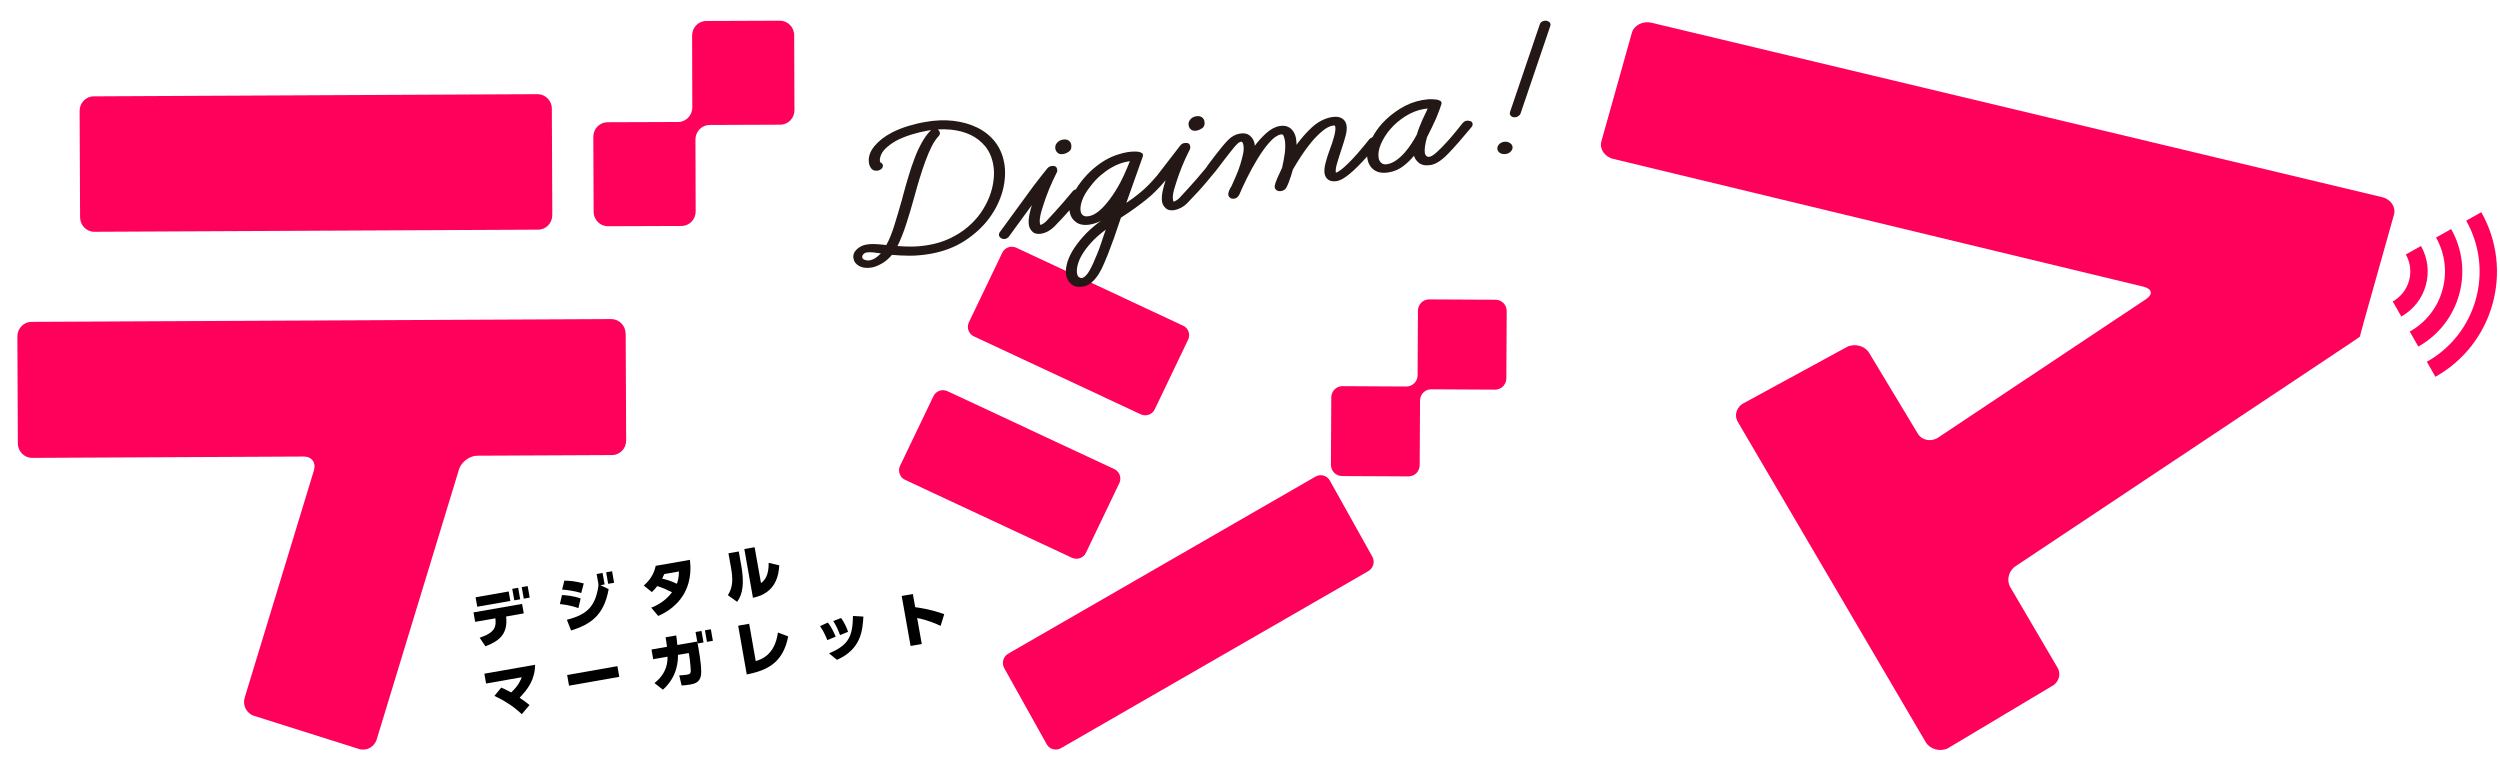
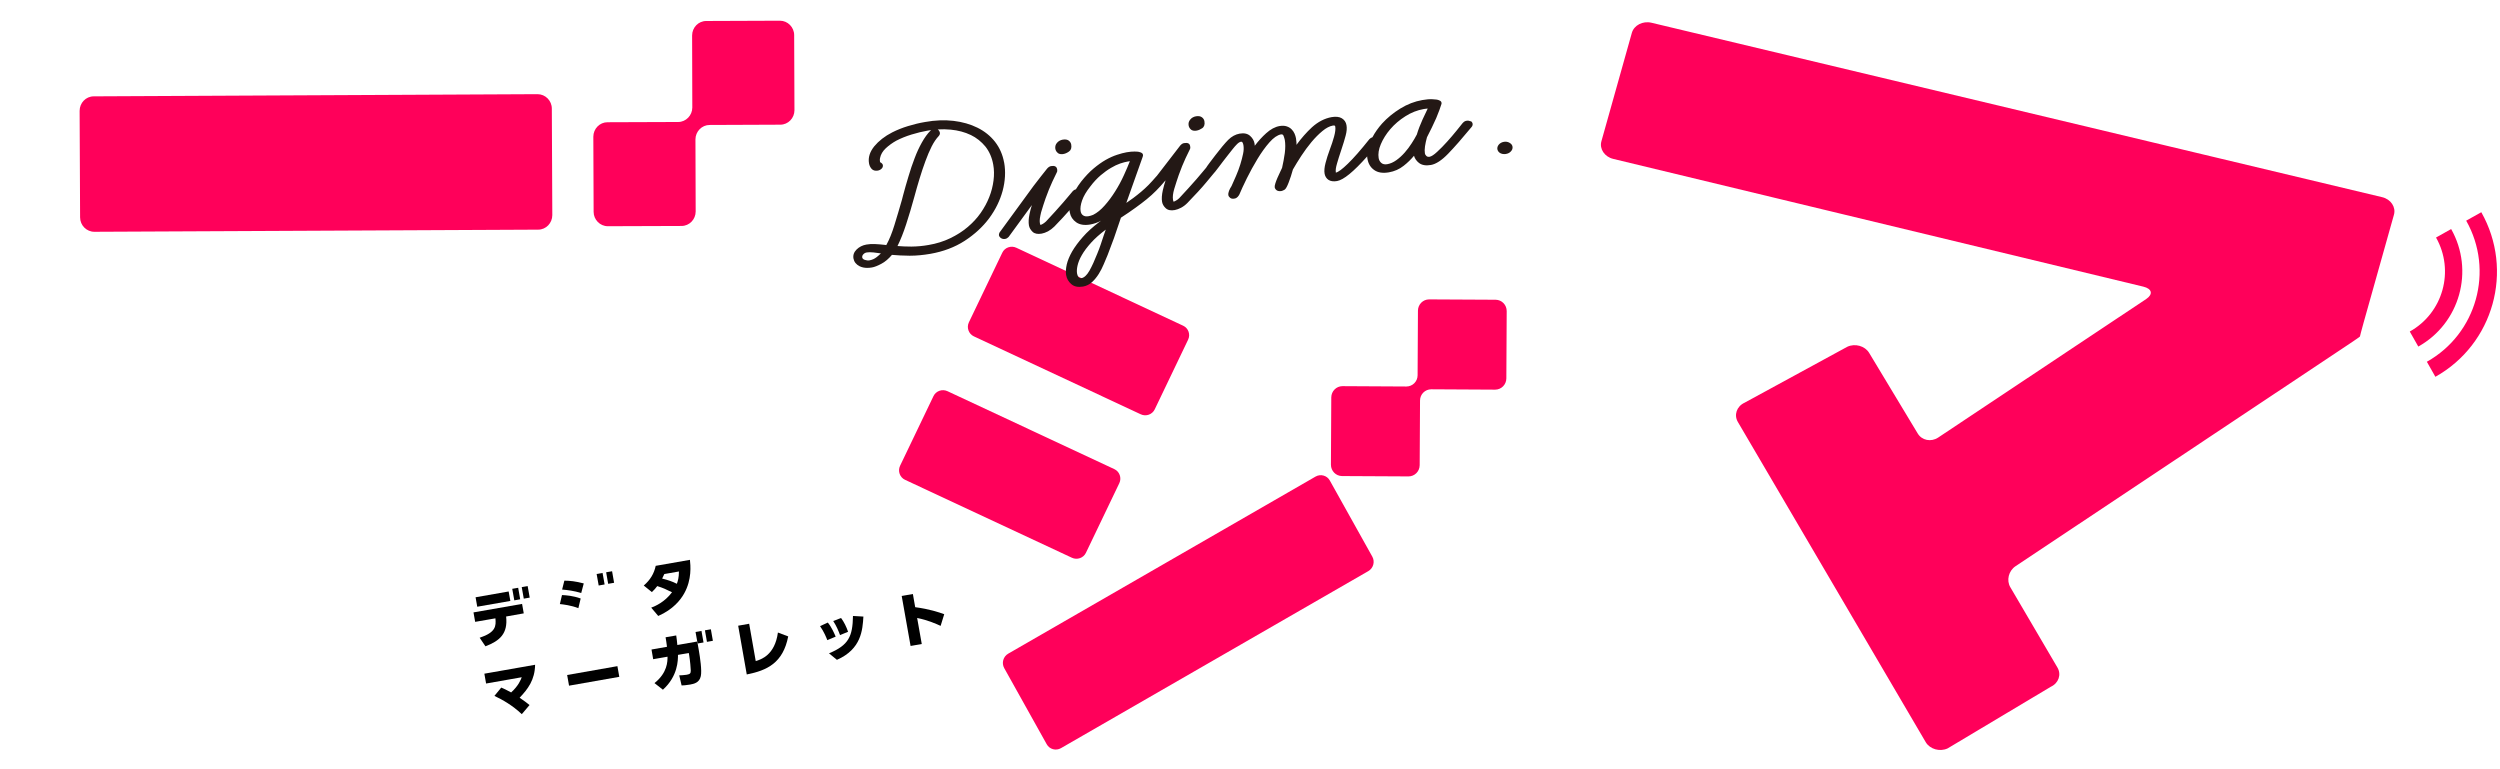
<svg xmlns="http://www.w3.org/2000/svg" width="78" height="24" viewBox="0 0 78 24" fill="none">
  <g clip-path="url(#clip0_4478_13913)">
    <path d="M77.415 6.622L76.945 6.885C77.825 8.439 77.275 10.414 75.718 11.287L75.984 11.756C77.801 10.739 78.443 8.436 77.417 6.622H77.415Z" fill="#FF005A" />
    <path d="M76.473 7.148L76.004 7.411C76.591 8.447 76.224 9.764 75.185 10.344L75.451 10.813C76.749 10.088 77.207 8.44 76.476 7.146L76.473 7.148Z" fill="#FF005A" />
-     <path d="M75.532 7.676L75.062 7.939C75.355 8.458 75.172 9.114 74.654 9.406L74.921 9.875C75.7 9.438 75.975 8.452 75.534 7.674L75.532 7.676Z" fill="#FF005A" />
    <path d="M31.457 20.394C31.299 20.485 31.243 20.687 31.332 20.846L32.658 23.221C32.745 23.379 32.946 23.433 33.103 23.342L42.691 17.819C42.848 17.728 42.905 17.526 42.816 17.367L41.49 14.992C41.403 14.834 41.202 14.779 41.044 14.87L31.457 20.394Z" fill="#FF005A" />
    <path d="M46.664 9.352L44.589 9.341C44.397 9.341 44.242 9.497 44.24 9.691L44.229 11.709C44.229 11.902 44.072 12.059 43.879 12.059L41.885 12.048C41.693 12.048 41.538 12.205 41.536 12.398L41.525 14.499C41.525 14.692 41.678 14.851 41.87 14.853L43.945 14.864C44.137 14.864 44.292 14.708 44.294 14.514L44.305 12.496C44.305 12.302 44.462 12.146 44.655 12.146L46.649 12.157C46.841 12.157 46.996 12 46.998 11.807L47.009 9.706C47.009 9.512 46.856 9.354 46.664 9.352Z" fill="#FF005A" />
    <path d="M37.069 10.598C37.148 10.435 37.078 10.238 36.914 10.162L31.71 7.73C31.546 7.652 31.347 7.722 31.271 7.885L30.229 10.057C30.151 10.22 30.221 10.418 30.384 10.494L35.589 12.925C35.753 13.004 35.951 12.934 36.028 12.771L37.069 10.598Z" fill="#FF005A" />
    <path d="M34.923 15.074C35.001 14.911 34.931 14.713 34.768 14.637L29.563 12.206C29.399 12.128 29.201 12.197 29.124 12.36L28.082 14.533C28.004 14.696 28.074 14.894 28.237 14.97L33.442 17.401C33.606 17.479 33.804 17.41 33.881 17.247L34.923 15.074Z" fill="#FF005A" />
    <path d="M73.63 10.498C73.63 10.498 73.678 10.298 73.746 10.061L74.691 6.7C74.759 6.463 74.593 6.215 74.324 6.152L51.523 0.709C51.255 0.646 50.982 0.788 50.914 1.024L49.964 4.407C49.896 4.644 50.062 4.892 50.331 4.957L66.875 8.944C67.143 9.009 67.183 9.181 66.962 9.329L60.469 13.653C60.248 13.798 59.962 13.742 59.831 13.522L58.318 11.011C58.187 10.793 57.879 10.706 57.636 10.819L54.428 12.566C54.184 12.679 54.092 12.949 54.223 13.168L60.085 23.159C60.216 23.376 60.524 23.463 60.766 23.35L63.985 21.427C64.23 21.314 64.322 21.044 64.191 20.825L62.725 18.326C62.594 18.109 62.666 17.811 62.887 17.664L73.237 10.771C73.457 10.626 73.634 10.502 73.63 10.5V10.498Z" fill="#FF005A" />
    <path d="M14.965 19.898C15.472 19.728 15.479 19.535 15.457 19.292L14.825 19.402L14.773 19.107L16.289 18.842L16.341 19.137L15.791 19.235C15.85 19.767 15.596 19.993 15.146 20.165L14.967 19.9L14.965 19.898Z" fill="black" />
    <path d="M15.87 18.454L14.838 18.635L14.89 18.93L15.923 18.749L15.87 18.454Z" fill="black" />
    <path d="M18.047 18.975C17.815 18.886 17.577 18.858 17.468 18.847L17.534 18.566C17.673 18.573 17.872 18.586 18.117 18.673L18.045 18.975H18.047Z" fill="black" />
    <path d="M18.134 18.503C17.911 18.433 17.713 18.41 17.538 18.394L17.608 18.116C17.789 18.118 17.955 18.136 18.213 18.203L18.134 18.503Z" fill="black" />
    <path d="M20.085 18.269C20.29 18.093 20.408 17.893 20.458 17.654L21.526 17.467C21.544 17.636 21.591 18.079 21.347 18.514C21.236 18.714 21.004 19.014 20.537 19.218L20.318 18.959C20.454 18.907 20.733 18.788 20.967 18.479C20.784 18.388 20.694 18.345 20.506 18.286C20.456 18.353 20.414 18.403 20.338 18.473L20.082 18.266L20.085 18.269ZM20.727 17.91C20.698 17.973 20.685 18.001 20.659 18.051C20.84 18.097 20.967 18.138 21.118 18.214C21.153 18.119 21.181 18.021 21.183 17.83L20.727 17.91Z" fill="black" />
-     <path d="M23.122 17.608C23.223 18.171 23.186 18.523 22.998 18.777L22.71 18.57C22.878 18.305 22.867 18.047 22.804 17.692L22.727 17.262L23.05 17.206L23.12 17.606L23.122 17.608ZM23.743 18.192C23.83 18.127 23.989 17.992 23.983 17.56L24.313 17.638C24.295 17.936 24.215 18.505 23.492 18.651L23.223 17.13L23.544 17.073L23.743 18.192Z" fill="black" />
    <path d="M16.167 18.339L15.982 18.371L16.046 18.731L16.23 18.698L16.167 18.339Z" fill="black" />
    <path d="M16.463 18.286L16.278 18.318L16.342 18.678L16.527 18.645L16.463 18.286Z" fill="black" />
    <path d="M18.8 17.876L18.615 17.908L18.679 18.268L18.864 18.235L18.8 17.876Z" fill="black" />
    <path d="M19.097 17.823L18.912 17.855L18.975 18.215L19.16 18.183L19.097 17.823Z" fill="black" />
-     <path d="M17.686 19.337C18.274 19.183 18.584 18.966 18.678 18.231L18.99 18.381C18.846 19.205 18.418 19.483 17.818 19.672L17.686 19.337Z" fill="black" />
    <path d="M15.638 21.452C15.701 21.48 15.804 21.523 15.948 21.604C16.18 21.391 16.247 21.213 16.278 21.13L15.166 21.326L15.112 21.019L16.695 20.741C16.688 21.21 16.472 21.497 16.212 21.769C16.361 21.869 16.437 21.93 16.522 21.997L16.28 22.282C15.985 22.004 15.684 21.834 15.426 21.712L15.638 21.454V21.452Z" fill="black" />
    <path d="M19.263 20.784L19.322 21.117L17.754 21.393L17.695 21.06L19.263 20.784Z" fill="black" />
    <path d="M20.421 21.312C20.825 20.989 20.827 20.639 20.827 20.489L20.379 20.567L20.327 20.265L20.81 20.18C20.792 20.044 20.784 19.98 20.766 19.883L21.098 19.826C21.116 19.944 21.12 19.994 21.133 20.124L21.755 20.015L21.806 20.304C21.84 20.506 21.904 20.921 21.865 21.097C21.819 21.306 21.646 21.336 21.533 21.358C21.402 21.382 21.316 21.384 21.266 21.386L21.192 21.071C21.249 21.069 21.338 21.067 21.426 21.052C21.535 21.032 21.55 21.008 21.552 20.921C21.552 20.856 21.53 20.608 21.504 20.452L21.491 20.374L21.153 20.432C21.153 20.595 21.153 21.095 20.683 21.519L20.419 21.312H20.421Z" fill="black" />
    <path d="M23.579 20.626C23.741 20.576 24.175 20.445 24.271 19.735L24.592 19.856C24.431 20.682 23.937 20.917 23.299 21.043L23.031 19.522L23.374 19.461L23.579 20.626Z" fill="black" />
    <path d="M25.813 19.974C25.78 19.889 25.713 19.72 25.586 19.535L25.828 19.424C25.949 19.572 26.029 19.761 26.073 19.863L25.813 19.972V19.974ZM25.863 20.385C26.482 20.128 26.602 19.854 26.613 19.218L26.938 19.237C26.912 19.657 26.875 20.252 26.112 20.587L25.863 20.382V20.385ZM26.209 19.813C26.156 19.672 26.102 19.539 25.997 19.376L26.241 19.281C26.337 19.411 26.407 19.557 26.46 19.711L26.209 19.815V19.813Z" fill="black" />
    <path d="M29.349 19.528C29.227 19.472 28.954 19.348 28.615 19.281L28.759 20.093L28.41 20.154L28.133 18.594L28.482 18.533L28.554 18.944C29.004 19.005 29.286 19.1 29.46 19.163L29.347 19.528H29.349Z" fill="black" />
    <path d="M21.886 19.685L21.701 19.718L21.765 20.077L21.95 20.045L21.886 19.685Z" fill="black" />
    <path d="M22.179 19.634L21.994 19.666L22.057 20.026L22.242 19.993L22.179 19.634Z" fill="black" />
    <path d="M16.791 7.165C17.036 7.165 17.232 6.96 17.232 6.71L17.217 3.388C17.217 3.141 17.016 2.938 16.771 2.938L2.925 3.006C2.68 3.006 2.484 3.21 2.484 3.46L2.499 6.782C2.499 7.03 2.7 7.232 2.944 7.232L16.791 7.165Z" fill="#FF005A" />
-     <path d="M19.517 10.405C19.517 10.157 19.316 9.955 19.071 9.955L0.981 10.042C0.739 10.044 0.542 10.246 0.542 10.496L0.557 13.836C0.557 14.083 0.758 14.286 1.003 14.286L9.483 14.244C9.728 14.244 9.868 14.435 9.796 14.672L7.634 21.768C7.561 22.005 7.693 22.26 7.926 22.334L11.198 23.368C11.432 23.442 11.681 23.307 11.753 23.07L14.319 14.65C14.391 14.414 14.649 14.218 14.893 14.218L19.095 14.198C19.34 14.198 19.536 13.994 19.536 13.744L19.521 10.405H19.517Z" fill="#FF005A" />
    <path d="M24.346 3.89C24.59 3.89 24.787 3.686 24.787 3.439L24.778 1.096C24.778 0.849 24.577 0.646 24.335 0.646L22.035 0.655C21.79 0.655 21.594 0.859 21.594 1.107L21.6 3.354C21.6 3.601 21.401 3.806 21.159 3.806L18.953 3.814C18.709 3.814 18.512 4.019 18.512 4.266L18.521 6.609C18.521 6.856 18.722 7.058 18.964 7.058L21.264 7.05C21.509 7.05 21.705 6.845 21.705 6.598L21.698 4.351C21.698 4.103 21.897 3.899 22.14 3.899L24.346 3.89Z" fill="#FF005A" />
    <path d="M31.328 5.07C31.284 4.825 31.188 4.608 31.044 4.423C30.9 4.24 30.716 4.093 30.496 3.984C30.277 3.875 30.026 3.804 29.751 3.771C29.476 3.739 29.177 3.749 28.864 3.806C28.685 3.836 28.506 3.88 28.329 3.934C28.152 3.988 27.988 4.054 27.838 4.13C27.604 4.249 27.416 4.397 27.276 4.566C27.137 4.74 27.082 4.916 27.113 5.094C27.124 5.162 27.152 5.22 27.194 5.268C27.239 5.318 27.305 5.336 27.388 5.323C27.434 5.314 27.473 5.294 27.504 5.264C27.539 5.231 27.552 5.192 27.545 5.149C27.541 5.127 27.528 5.107 27.506 5.09C27.491 5.077 27.473 5.066 27.458 5.06C27.453 5.034 27.451 5.012 27.451 4.994C27.451 4.977 27.451 4.955 27.458 4.929C27.48 4.818 27.539 4.718 27.635 4.627C27.733 4.536 27.844 4.456 27.967 4.388C28.104 4.317 28.264 4.251 28.441 4.197C28.617 4.143 28.781 4.104 28.928 4.078C28.969 4.071 29.011 4.064 29.052 4.058C29.046 4.064 29.039 4.069 29.032 4.075C28.936 4.171 28.847 4.295 28.764 4.443C28.681 4.59 28.604 4.755 28.537 4.934C28.469 5.11 28.403 5.303 28.345 5.503C28.281 5.716 28.224 5.911 28.174 6.103L28.141 6.231C28.067 6.494 27.986 6.761 27.905 7.026C27.829 7.274 27.744 7.482 27.652 7.647L27.617 7.641C27.504 7.628 27.399 7.619 27.303 7.615C27.207 7.61 27.115 7.615 27.032 7.63C26.91 7.652 26.807 7.704 26.726 7.784C26.643 7.867 26.61 7.96 26.628 8.065C26.648 8.171 26.711 8.251 26.818 8.306C26.888 8.341 26.969 8.358 27.058 8.358C27.104 8.358 27.154 8.354 27.204 8.345C27.283 8.332 27.381 8.293 27.499 8.23C27.615 8.169 27.724 8.075 27.829 7.952C27.991 7.967 28.174 7.976 28.371 7.978C28.379 7.978 28.388 7.978 28.397 7.978C28.591 7.978 28.805 7.958 29.03 7.919C29.43 7.849 29.79 7.713 30.096 7.515C30.402 7.317 30.66 7.08 30.858 6.815C31.057 6.548 31.199 6.259 31.282 5.955C31.363 5.651 31.38 5.353 31.33 5.073L31.328 5.07ZM30.286 4.21C30.467 4.297 30.62 4.421 30.745 4.573C30.867 4.727 30.95 4.916 30.989 5.136C31.018 5.292 31.02 5.459 30.998 5.631C30.976 5.805 30.933 5.979 30.865 6.148C30.799 6.318 30.708 6.485 30.596 6.646C30.485 6.804 30.347 6.954 30.188 7.087C30.028 7.222 29.847 7.337 29.644 7.434C29.441 7.532 29.216 7.602 28.974 7.643C28.792 7.676 28.613 7.691 28.447 7.693C28.438 7.693 28.427 7.693 28.419 7.693C28.275 7.693 28.133 7.687 28.002 7.676C28.098 7.482 28.189 7.254 28.272 6.998C28.358 6.733 28.445 6.444 28.528 6.139C28.578 5.95 28.635 5.757 28.692 5.568C28.748 5.381 28.81 5.199 28.873 5.027C28.934 4.86 29 4.705 29.067 4.571C29.135 4.438 29.209 4.327 29.288 4.245C29.319 4.21 29.332 4.173 29.323 4.134C29.316 4.101 29.299 4.073 29.27 4.047C29.266 4.043 29.262 4.041 29.257 4.038C29.397 4.03 29.533 4.032 29.664 4.045C29.893 4.067 30.103 4.123 30.284 4.21H30.286ZM26.901 8.021C26.899 7.991 26.91 7.962 26.936 7.934C26.966 7.902 27.001 7.882 27.047 7.876C27.1 7.867 27.169 7.867 27.253 7.876C27.322 7.882 27.401 7.893 27.484 7.906C27.445 7.945 27.399 7.984 27.351 8.023C27.285 8.075 27.211 8.108 27.13 8.123C27.084 8.132 27.034 8.125 26.98 8.108C26.907 8.084 26.903 8.039 26.901 8.025V8.021Z" fill="#231815" />
    <path d="M33.003 4.773C33.033 4.797 33.073 4.81 33.121 4.81C33.141 4.81 33.16 4.81 33.182 4.804C33.237 4.795 33.293 4.769 33.352 4.728C33.416 4.684 33.44 4.61 33.422 4.51C33.413 4.46 33.387 4.419 33.344 4.386C33.3 4.354 33.237 4.343 33.16 4.356C33.084 4.369 33.023 4.404 32.977 4.458C32.931 4.512 32.916 4.575 32.926 4.641C32.935 4.693 32.961 4.738 33.003 4.771V4.773Z" fill="#231815" />
    <path d="M37.159 4.043C37.19 4.067 37.229 4.08 37.277 4.08C37.297 4.08 37.316 4.08 37.338 4.074C37.393 4.065 37.45 4.039 37.509 4C37.572 3.957 37.596 3.883 37.578 3.783C37.57 3.735 37.544 3.691 37.5 3.659C37.456 3.626 37.393 3.615 37.316 3.628C37.24 3.641 37.179 3.676 37.135 3.731C37.089 3.785 37.074 3.848 37.085 3.913C37.094 3.965 37.12 4.011 37.161 4.043H37.159Z" fill="#231815" />
    <path d="M45.884 3.791C45.847 3.767 45.806 3.759 45.758 3.767C45.736 3.772 45.716 3.776 45.701 3.785C45.683 3.793 45.664 3.811 45.637 3.837L45.611 3.869C45.572 3.917 45.515 3.987 45.443 4.078C45.351 4.191 45.253 4.308 45.148 4.423C45.041 4.541 44.939 4.647 44.838 4.738C44.74 4.83 44.661 4.88 44.604 4.891C44.563 4.897 44.532 4.891 44.506 4.869C44.48 4.847 44.462 4.817 44.456 4.778C44.447 4.723 44.447 4.652 44.46 4.565C44.473 4.476 44.495 4.38 44.521 4.284C44.572 4.184 44.624 4.082 44.674 3.978C44.727 3.869 44.77 3.774 44.81 3.685C44.849 3.593 44.882 3.511 44.908 3.437C44.936 3.361 44.954 3.309 44.963 3.276C44.967 3.267 44.971 3.257 44.974 3.244C44.978 3.228 44.978 3.213 44.974 3.2C44.969 3.172 44.95 3.152 44.917 3.137C44.891 3.124 44.864 3.115 44.843 3.111C44.836 3.111 44.814 3.102 44.687 3.096C44.604 3.091 44.497 3.1 44.375 3.122C44.139 3.163 43.908 3.252 43.689 3.387C43.471 3.522 43.281 3.678 43.121 3.854C43.001 3.989 42.899 4.132 42.82 4.282C42.783 4.293 42.752 4.313 42.724 4.343C42.458 4.678 42.233 4.934 42.053 5.108C41.881 5.275 41.757 5.369 41.678 5.386C41.678 5.386 41.678 5.382 41.678 5.377C41.667 5.316 41.678 5.225 41.715 5.101C41.75 4.982 41.787 4.856 41.831 4.73L41.861 4.638C41.909 4.495 41.951 4.358 41.984 4.232C42.019 4.104 42.027 3.993 42.01 3.904C41.995 3.811 41.944 3.739 41.866 3.691C41.787 3.643 41.68 3.632 41.547 3.654C41.328 3.693 41.123 3.8 40.933 3.971C40.763 4.128 40.601 4.313 40.45 4.519C40.45 4.495 40.45 4.471 40.45 4.447C40.448 4.404 40.442 4.358 40.435 4.315C40.426 4.267 40.411 4.217 40.389 4.167C40.367 4.117 40.335 4.071 40.295 4.032C40.254 3.991 40.204 3.961 40.14 3.941C40.079 3.921 40.007 3.919 39.926 3.932C39.784 3.956 39.642 4.032 39.503 4.158C39.38 4.269 39.26 4.399 39.149 4.547C39.149 4.523 39.144 4.502 39.142 4.48C39.127 4.391 39.081 4.31 39.005 4.241C38.926 4.169 38.817 4.145 38.677 4.169C38.546 4.193 38.426 4.258 38.319 4.365C38.269 4.417 38.205 4.486 38.135 4.571C38.066 4.656 37.998 4.743 37.923 4.838L37.733 5.088C37.683 5.156 37.648 5.203 37.631 5.234C37.631 5.234 37.629 5.234 37.629 5.236C37.605 5.262 37.568 5.308 37.52 5.366C37.471 5.427 37.406 5.503 37.33 5.59C37.253 5.677 37.168 5.773 37.076 5.875C36.987 5.975 36.891 6.079 36.792 6.183C36.762 6.212 36.729 6.238 36.694 6.257C36.653 6.281 36.628 6.29 36.617 6.292C36.617 6.292 36.607 6.285 36.598 6.236C36.583 6.146 36.596 6.031 36.637 5.892C36.681 5.744 36.729 5.603 36.775 5.466C36.845 5.269 36.917 5.093 36.989 4.938C37.056 4.793 37.107 4.691 37.126 4.654C37.137 4.636 37.139 4.615 37.137 4.591C37.133 4.573 37.131 4.56 37.131 4.552C37.124 4.512 37.102 4.484 37.07 4.471C37.039 4.458 36.998 4.456 36.943 4.465C36.901 4.471 36.862 4.497 36.823 4.541L36.096 5.484C36.096 5.484 36.089 5.492 36.087 5.495C36.087 5.495 36.08 5.501 36.078 5.503C35.991 5.603 35.91 5.694 35.834 5.771C35.759 5.847 35.681 5.918 35.604 5.983C35.528 6.046 35.447 6.112 35.362 6.175C35.294 6.225 35.222 6.277 35.141 6.331L35.648 4.904C35.648 4.904 35.657 4.882 35.659 4.867C35.663 4.851 35.663 4.836 35.659 4.821C35.652 4.782 35.611 4.756 35.53 4.738C35.517 4.734 35.491 4.73 35.399 4.728C35.331 4.728 35.248 4.734 35.15 4.751C35.062 4.767 34.962 4.793 34.851 4.83C34.739 4.867 34.621 4.919 34.499 4.988C34.377 5.058 34.248 5.149 34.119 5.258C33.99 5.366 33.861 5.503 33.735 5.662C33.673 5.742 33.617 5.823 33.569 5.905C33.527 5.916 33.494 5.936 33.472 5.962C33.451 5.986 33.416 6.029 33.363 6.092C33.315 6.153 33.254 6.225 33.173 6.316C33.097 6.403 33.012 6.498 32.92 6.601C32.83 6.7 32.736 6.8 32.636 6.909C32.605 6.937 32.573 6.963 32.54 6.983C32.498 7.007 32.474 7.016 32.464 7.018C32.464 7.018 32.453 7.011 32.444 6.961C32.437 6.924 32.437 6.874 32.444 6.816C32.453 6.755 32.466 6.69 32.483 6.622C32.501 6.557 32.523 6.485 32.549 6.407C32.573 6.333 32.597 6.262 32.621 6.192C32.691 5.994 32.765 5.816 32.835 5.664C32.905 5.514 32.953 5.414 32.972 5.379C32.983 5.362 32.988 5.342 32.986 5.319C32.986 5.299 32.986 5.284 32.981 5.275C32.975 5.234 32.953 5.206 32.92 5.19C32.889 5.175 32.846 5.173 32.793 5.182C32.748 5.19 32.704 5.219 32.667 5.264L32.479 5.501L32.247 5.801L31.197 7.239C31.186 7.252 31.177 7.268 31.173 7.289C31.166 7.311 31.166 7.326 31.168 7.344C31.175 7.376 31.197 7.407 31.234 7.431C31.271 7.454 31.315 7.463 31.361 7.454C31.4 7.448 31.437 7.426 31.468 7.394L32.195 6.398C32.164 6.492 32.14 6.587 32.121 6.679C32.092 6.818 32.086 6.937 32.103 7.035C32.116 7.107 32.156 7.174 32.217 7.233C32.282 7.294 32.378 7.311 32.501 7.289C32.56 7.278 32.625 7.255 32.697 7.218C32.769 7.178 32.835 7.129 32.896 7.068C33.082 6.876 33.241 6.705 33.37 6.557C33.37 6.585 33.374 6.609 33.379 6.631C33.401 6.755 33.468 6.859 33.577 6.935C33.687 7.013 33.835 7.035 34.012 7.005C34.132 6.983 34.248 6.944 34.353 6.885L34.298 6.926C34.093 7.083 33.918 7.239 33.781 7.398C33.643 7.554 33.532 7.706 33.449 7.848C33.368 7.991 33.311 8.128 33.282 8.254C33.254 8.38 33.248 8.491 33.263 8.58C33.282 8.693 33.337 8.789 33.425 8.865C33.49 8.923 33.575 8.951 33.678 8.951C33.713 8.951 33.752 8.947 33.791 8.941C33.898 8.921 33.992 8.875 34.071 8.802C34.15 8.73 34.219 8.645 34.281 8.547C34.342 8.45 34.394 8.347 34.438 8.241C34.479 8.141 34.519 8.05 34.554 7.965L34.562 7.945C34.623 7.791 34.689 7.615 34.757 7.426C34.816 7.255 34.883 7.059 34.973 6.792C35.143 6.681 35.296 6.579 35.423 6.485C35.552 6.392 35.67 6.303 35.777 6.216C35.884 6.129 35.982 6.04 36.072 5.949C36.161 5.86 36.255 5.757 36.353 5.64L36.36 5.634C36.36 5.634 36.364 5.629 36.366 5.627C36.331 5.731 36.303 5.838 36.279 5.94C36.248 6.079 36.24 6.201 36.257 6.299C36.27 6.37 36.307 6.438 36.371 6.496C36.436 6.557 36.532 6.577 36.655 6.553C36.714 6.542 36.779 6.518 36.851 6.481C36.923 6.442 36.989 6.392 37.048 6.331C37.292 6.079 37.491 5.864 37.633 5.692C37.764 5.536 37.856 5.425 37.889 5.384L37.893 5.379C37.893 5.379 37.9 5.373 37.904 5.369L38.02 5.219C38.059 5.166 38.103 5.108 38.155 5.04L38.31 4.841C38.362 4.773 38.411 4.71 38.459 4.652C38.507 4.591 38.548 4.545 38.583 4.51C38.629 4.46 38.673 4.432 38.712 4.423C38.745 4.417 38.76 4.432 38.767 4.445C38.78 4.471 38.791 4.499 38.795 4.53C38.808 4.608 38.806 4.697 38.784 4.799C38.762 4.904 38.734 5.014 38.697 5.132C38.66 5.251 38.616 5.369 38.566 5.484C38.52 5.592 38.472 5.701 38.424 5.805C38.389 5.857 38.362 5.91 38.345 5.955C38.325 6.005 38.319 6.051 38.325 6.09C38.33 6.12 38.349 6.146 38.38 6.172C38.413 6.199 38.459 6.207 38.515 6.196C38.557 6.19 38.59 6.17 38.614 6.144C38.638 6.118 38.655 6.094 38.668 6.068C38.723 5.936 38.799 5.771 38.902 5.562C39.002 5.36 39.114 5.156 39.234 4.958C39.354 4.76 39.479 4.586 39.607 4.441C39.734 4.297 39.854 4.215 39.966 4.193C40.007 4.187 40.031 4.2 40.046 4.237C40.064 4.28 40.077 4.326 40.086 4.367C40.105 4.482 40.105 4.619 40.086 4.775C40.064 4.932 40.035 5.088 40.001 5.236C39.985 5.271 39.966 5.316 39.937 5.373C39.911 5.429 39.883 5.488 39.856 5.549C39.83 5.61 39.808 5.666 39.791 5.721C39.773 5.777 39.767 5.818 39.771 5.844C39.778 5.881 39.8 5.914 39.834 5.938C39.87 5.962 39.92 5.97 39.981 5.96C40.009 5.955 40.042 5.94 40.086 5.914C40.121 5.886 40.162 5.812 40.208 5.69C40.254 5.573 40.298 5.438 40.339 5.288C40.413 5.158 40.503 5.014 40.601 4.862C40.699 4.712 40.806 4.567 40.918 4.432C41.029 4.3 41.145 4.182 41.261 4.087C41.374 3.993 41.486 3.935 41.588 3.917C41.614 3.913 41.634 3.915 41.645 3.921C41.654 3.928 41.658 3.937 41.66 3.95C41.673 4.021 41.66 4.128 41.623 4.263C41.586 4.397 41.542 4.53 41.494 4.654C41.435 4.814 41.39 4.956 41.357 5.084C41.322 5.219 41.311 5.332 41.328 5.423C41.344 5.503 41.383 5.568 41.449 5.612C41.514 5.655 41.604 5.668 41.715 5.649C41.92 5.612 42.228 5.362 42.656 4.88C42.656 4.91 42.661 4.938 42.667 4.967C42.693 5.112 42.763 5.227 42.877 5.306C42.99 5.386 43.143 5.41 43.333 5.377C43.506 5.347 43.661 5.279 43.794 5.173C43.914 5.08 44.023 4.973 44.117 4.86C44.141 4.947 44.194 5.021 44.27 5.082C44.36 5.153 44.486 5.175 44.646 5.147C44.803 5.119 44.984 5.001 45.183 4.795C45.38 4.591 45.624 4.313 45.908 3.969C45.939 3.935 45.952 3.898 45.945 3.858C45.939 3.826 45.917 3.795 45.88 3.772L45.884 3.791ZM43.1 5.086C43.054 5.047 43.025 4.997 43.014 4.932C42.993 4.804 43.014 4.658 43.082 4.499C43.15 4.339 43.248 4.18 43.379 4.028C43.508 3.878 43.665 3.743 43.847 3.628C44.026 3.513 44.22 3.437 44.421 3.402C44.445 3.398 44.473 3.393 44.5 3.391C44.515 3.391 44.53 3.389 44.545 3.387C44.504 3.472 44.452 3.583 44.382 3.732C44.312 3.887 44.251 4.043 44.203 4.204C44.203 4.204 44.2 4.208 44.198 4.21C44.159 4.287 44.106 4.376 44.043 4.473C43.98 4.571 43.908 4.669 43.827 4.76C43.746 4.851 43.659 4.932 43.567 4.997C43.477 5.062 43.381 5.106 43.281 5.123C43.205 5.136 43.145 5.123 43.1 5.086ZM34.501 7.161L34.438 7.341C34.403 7.444 34.37 7.539 34.34 7.635C34.309 7.728 34.274 7.819 34.237 7.909C34.154 8.121 34.071 8.304 33.99 8.447C33.911 8.584 33.828 8.662 33.743 8.678C33.702 8.684 33.671 8.676 33.649 8.645C33.625 8.61 33.61 8.573 33.604 8.532C33.593 8.467 33.597 8.384 33.619 8.287C33.641 8.189 33.684 8.078 33.752 7.961C33.82 7.841 33.916 7.711 34.04 7.574C34.16 7.441 34.316 7.302 34.501 7.163V7.161ZM35.252 5.03C35.2 5.162 35.139 5.308 35.065 5.468C34.986 5.642 34.894 5.812 34.794 5.97C34.693 6.131 34.584 6.279 34.466 6.411C34.35 6.544 34.228 6.642 34.106 6.703C34.053 6.724 34.003 6.74 33.96 6.746C33.892 6.757 33.84 6.75 33.796 6.722C33.752 6.694 33.726 6.651 33.715 6.587C33.7 6.501 33.715 6.388 33.761 6.255C33.807 6.12 33.894 5.975 34.016 5.82C34.121 5.679 34.233 5.562 34.342 5.468C34.453 5.375 34.56 5.297 34.663 5.238C34.763 5.177 34.862 5.132 34.951 5.101C35.041 5.071 35.124 5.049 35.194 5.038L35.248 5.03H35.252Z" fill="#231815" />
    <path d="M47.094 4.452C47.039 4.423 46.983 4.415 46.922 4.425C46.856 4.436 46.801 4.467 46.764 4.51C46.725 4.556 46.71 4.606 46.718 4.656C46.729 4.71 46.76 4.751 46.812 4.78C46.847 4.799 46.887 4.808 46.93 4.808C46.948 4.808 46.967 4.808 46.987 4.803C47.048 4.793 47.101 4.767 47.14 4.723C47.184 4.677 47.199 4.627 47.19 4.573C47.181 4.523 47.149 4.482 47.094 4.454V4.452Z" fill="#231815" />
-     <path d="M48.311 0.669C48.274 0.647 48.23 0.641 48.178 0.649C48.108 0.662 48.062 0.699 48.042 0.758L47.116 3.485C47.107 3.506 47.103 3.528 47.107 3.548C47.114 3.587 47.133 3.615 47.166 3.637C47.188 3.652 47.214 3.659 47.247 3.659C47.262 3.659 47.28 3.659 47.3 3.654C47.328 3.65 47.356 3.637 47.383 3.615C47.409 3.596 47.428 3.572 47.441 3.543L48.367 0.817C48.376 0.795 48.378 0.775 48.376 0.754C48.37 0.719 48.348 0.691 48.311 0.669Z" fill="#231815" />
  </g>
  <defs>
    <clipPath id="clip0_4478_13913">
      <rect width="77.362" height="22.753" fill="white" transform="translate(0.542 0.645)" />
    </clipPath>
  </defs>
</svg>